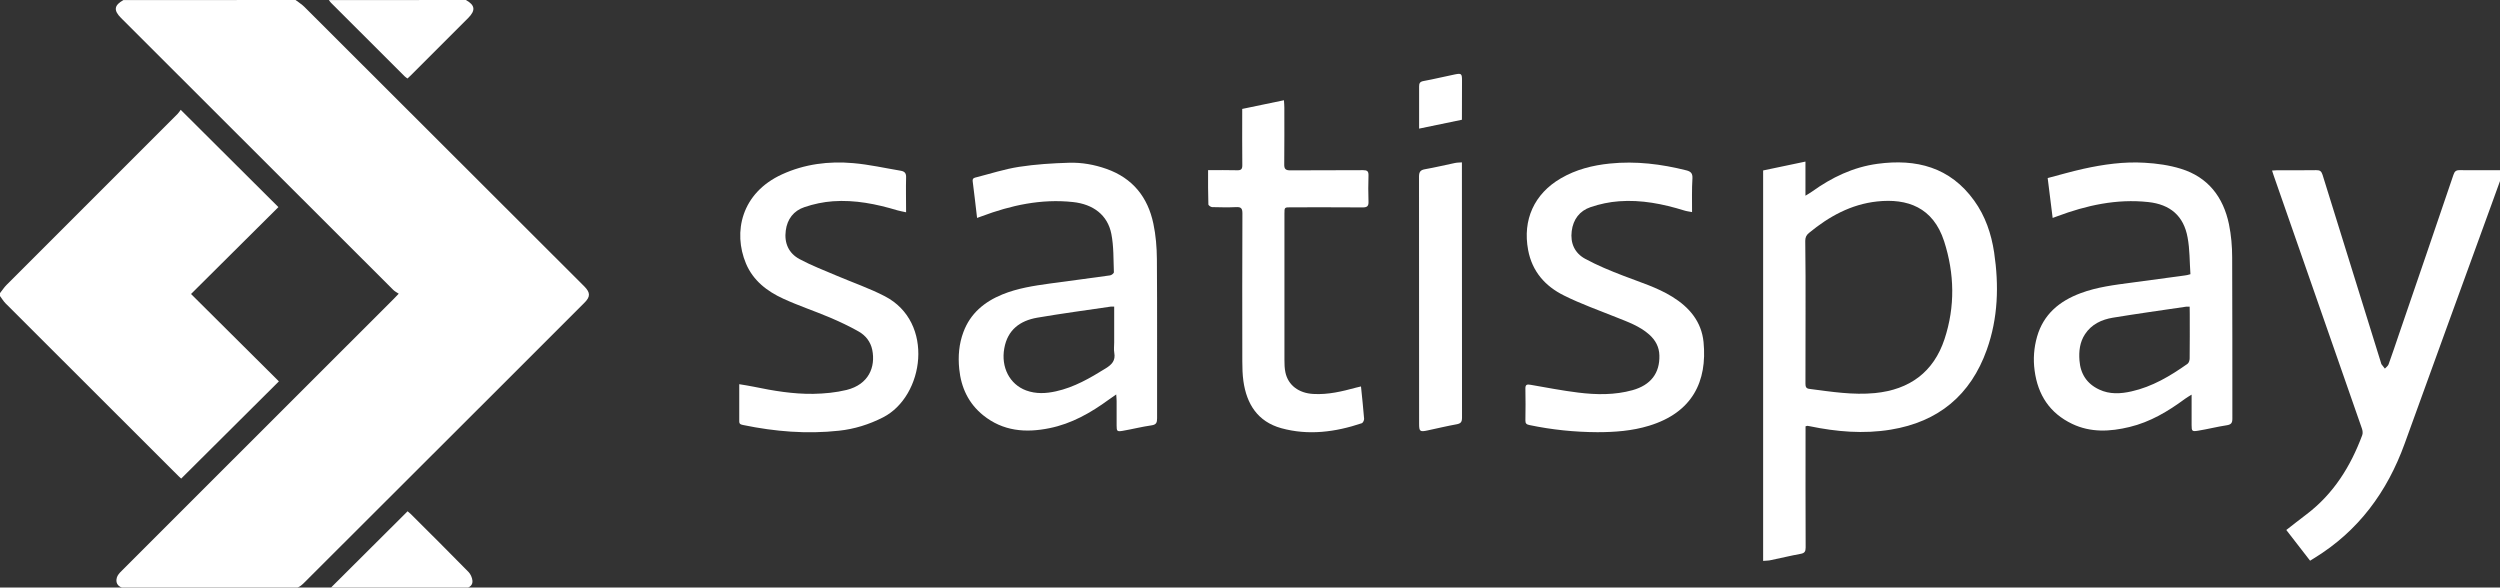
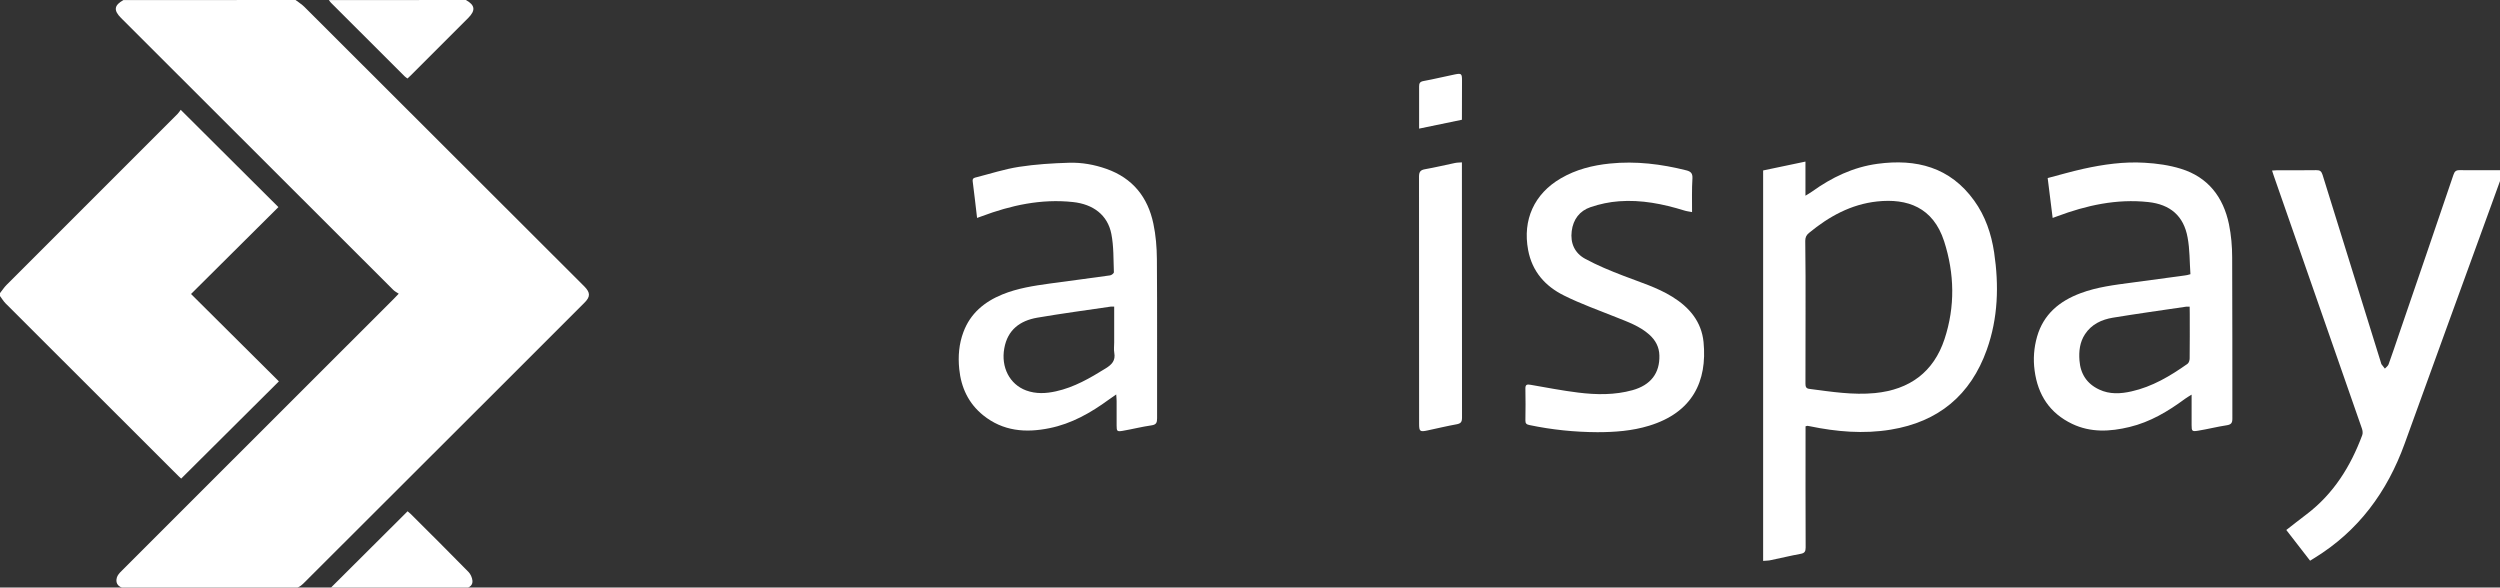
<svg xmlns="http://www.w3.org/2000/svg" xmlns:ns1="http://www.inkscape.org/namespaces/inkscape" xmlns:ns2="http://sodipodi.sourceforge.net/DTD/sodipodi-0.dtd" width="679.397mm" height="159.676mm" viewBox="0 0 679.397 159.676" version="1.1" id="svg1" xml:space="preserve" ns1:version="1.3.2 (091e20e, 2023-11-25, custom)" ns2:docname="satispay-icon.svg">
  <rect x="0" y="0" width="679.397" height="159.676" fill="#333333" stroke="none" />
  <ns2:namedview id="namedview1" pagecolor="#ffffff" bordercolor="#000000" borderopacity="0.25" ns1:showpageshadow="2" ns1:pageopacity="0.0" ns1:pagecheckerboard="0" ns1:deskcolor="#d1d1d1" ns1:document-units="mm" ns1:zoom="0.1280329" ns1:cx="406.1456" ns1:cy="175.73608" ns1:window-width="1920" ns1:window-height="1009" ns1:window-x="-8" ns1:window-y="-8" ns1:window-maximized="1" ns1:current-layer="layer1" />
  <defs id="defs1" />
  <g ns1:label="Livello 1" ns1:groupmode="layer" id="layer1" transform="translate(234.942,-68.737)">
    <g id="g13" transform="matrix(0.265,0,0,0.265,-234.942,68.737)" style="fill:#ffffff">
      <path class="st0" d="m 303.1,0 c 3,2.3 6.3,4.4 9,7 95.2,95 190.4,190.1 285.6,285.2 0.6,0.6 1.2,1.2 1.8,1.8 5.9,6.1 6,10.3 0,16.3 -28.3,28.4 -56.7,56.7 -85.1,85.1 -67.8,67.6 -135.6,135.3 -203.3,203 -3.3,3.3 -6.7,5.1 -11.4,5.1 -56.4,-0.1 -112.7,0 -169.1,-0.1 -8.2,0 -12.7,-4.3 -10.8,-11 0.7,-2.5 2.8,-4.9 4.8,-6.8 36,-36.1 72.1,-72.1 108.1,-108.1 57,-56.9 114,-113.9 170.9,-170.8 1.4,-1.4 2.7,-2.9 5.3,-5.5 -2.1,-1.4 -4.1,-2.4 -5.6,-3.9 C 310.8,205 218.4,112.6 125.9,20.2 125.3,19.6 124.7,19 124.1,18.4 116.3,10.6 117,5.4 126.5,0.1 185.3,0 244.2,0 303.1,0 Z" id="path1" style="fill:#ffffff" />
      <path class="st0" d="m 0,300.6 c 2.3,-2.9 4.3,-6 6.8,-8.5 58.5,-58.5 117,-117 175.5,-175.5 1.3,-1.3 2.2,-2.9 3,-4 33.8,33.6 66.9,66.6 100.2,99.8 -29.5,29.4 -59.4,59.1 -89.6,89.1 30.6,30.4 60.5,60.2 90.1,89.6 -33.8,33.6 -66.9,66.5 -100.2,99.7 -0.4,-0.4 -1.6,-1.4 -2.8,-2.6 C 123.9,429.3 64.8,370.2 5.7,311.1 c -2.2,-2.2 -3.8,-5 -5.7,-7.5 0,-1 0,-2 0,-3 z" id="path2" style="fill:#ffffff" />
      <path class="st0" d="m 477.8,0 c 9.4,5.3 10.1,10.6 2.4,18.4 -19.5,19.5 -39,39 -58.5,58.5 -1.2,1.2 -2.4,2.3 -3.8,3.6 -1.1,-0.8 -2.1,-1.4 -2.9,-2.2 C 389.8,53.2 364.6,28 339.4,2.8 338.6,2 338,1 337.3,0.1 384.1,0 430.9,0 477.8,0 Z" id="path3" style="fill:#ffffff" />
      <path class="st0" d="m 1808.1,575.2 c 0,-133.9 0,-266.9 0,-400.4 14.3,-3 28.4,-6 43.4,-9.1 0,12 0,22.9 0,35 2.9,-1.8 4.9,-2.9 6.7,-4.2 20.2,-14.5 42.1,-25.1 67.1,-28.5 39.9,-5.4 74.5,3.4 99.2,37.7 11.5,15.9 17.6,34.1 20.5,53.2 5,33.7 4.1,67.2 -7.5,99.7 -16.6,46.6 -49.6,74 -98.5,82 -27.9,4.6 -55.6,2.2 -83.1,-3.5 -0.8,-0.2 -1.6,-0.3 -2.5,-0.4 -0.3,0 -0.6,0.2 -1.8,0.5 0,1.9 0,4 0,6.1 0,39.4 -0.1,78.8 0.1,118.2 0,4.1 -1.1,5.8 -5.3,6.5 -10,1.8 -19.9,4.3 -29.9,6.3 -2.5,0.7 -5.2,0.6 -8.4,0.9 z m 43.5,-255.5 c 0,24.5 0,49.1 -0.1,73.6 0,3.1 0.5,5.1 4,5.5 22.4,2.9 44.6,6.5 67.3,4.3 35.5,-3.5 60.1,-21.5 71.3,-55.3 11,-33.3 10.3,-67.2 -0.4,-100.4 -11.3,-34.9 -37.8,-44.1 -68.7,-40.8 -26.8,2.9 -49.4,15.4 -69.9,32.3 -2.7,2.2 -3.8,4.6 -3.8,8.1 0.4,24.3 0.3,48.5 0.3,72.7 z" id="path4" style="fill:#ffffff" />
      <path class="st0" d="m 2567.8,174.5 c -4.5,12.3 -8.5,23.6 -12.6,34.8 -29.8,81.9 -59.6,163.7 -89.2,245.6 -17.9,49.5 -47.4,89.7 -92.8,117.5 -1.3,0.8 -2.5,1.5 -4.2,2.6 -8.1,-10.5 -16.2,-20.8 -24.4,-31.5 7.1,-5.5 13.9,-10.9 20.8,-16.1 27.7,-21 45.2,-49.2 57.1,-81.2 0.7,-1.9 0.4,-4.6 -0.3,-6.6 -30.1,-86.5 -60.3,-173 -90.5,-259.5 -0.5,-1.5 -1,-3.1 -1.7,-5.2 2,-0.1 3.5,-0.3 5.1,-0.3 13.4,0 26.8,0.1 40.1,-0.1 3.8,-0.1 5.4,1 6.6,4.8 19.9,64.3 39.9,128.5 59.9,192.7 0.1,0.5 0.2,1 0.4,1.4 1.2,1.6 2.4,3.1 3.6,4.6 1.3,-1.4 3.2,-2.7 3.8,-4.4 3.7,-10.2 7.1,-20.4 10.6,-30.7 18.7,-54.5 37.4,-109 55.9,-163.6 1.2,-3.6 2.7,-4.9 6.6,-4.8 14.8,0.2 29.5,0 45.2,0 z" id="path5" style="fill:#ffffff" />
      <path class="st0" d="m 2246.3,281.2 c -0.9,-12.8 -0.6,-25.4 -2.9,-37.6 -4,-22.3 -17.9,-34 -40.4,-36.4 -32.5,-3.5 -63.4,3.4 -93.6,14.7 -1.2,0.5 -2.4,0.9 -4.4,1.6 -1.7,-13.6 -3.3,-26.7 -5.1,-40.9 12.2,-3.2 24.2,-6.7 36.3,-9.4 20.8,-4.6 41.9,-7.6 63.1,-6.3 12.6,0.7 25.4,2.5 37.3,6.2 27.8,8.6 43.4,29 49.2,56.8 2.3,11.2 3.3,22.8 3.3,34.2 0.3,55.1 0.1,110.2 0.2,165.3 0,4.4 -1.3,6 -5.7,6.7 -9.9,1.5 -19.6,4 -29.5,5.6 -6.2,1 -6.6,0.4 -6.6,-5.8 0,-10 0,-20 0,-31.2 -2.9,1.8 -5,3 -6.9,4.4 -17.3,12.8 -35.6,23.7 -56.8,28.8 -19.9,4.8 -39.7,5.9 -58.8,-3.2 -23,-11 -35.2,-29.7 -38.5,-54.7 -1.6,-11.8 -0.7,-23.4 2.5,-34.7 6.6,-23 22.9,-36.5 44.6,-44.6 17,-6.4 34.9,-8.5 52.8,-10.9 18,-2.5 36.1,-4.8 54.1,-7.3 1.7,-0.1 3.1,-0.6 5.8,-1.3 z m -0.8,33.3 c -1.6,0 -2.6,-0.1 -3.6,0 -25.1,3.7 -50.2,7.2 -75.2,11.3 -11.4,1.9 -21.8,6.7 -28.5,16.9 -5.4,8.2 -6.4,17.4 -5.7,26.9 1,13.8 7.6,24 20.3,29.9 10.6,5 21.8,4.4 32.9,1.9 21.5,-4.8 39.9,-15.8 57.6,-28.3 1.4,-1 2.2,-3.6 2.2,-5.5 0.2,-15.2 0.1,-30.4 0.1,-45.6 -0.1,-2.4 -0.1,-4.8 -0.1,-7.5 z" id="path6" style="fill:#ffffff" />
      <path class="st0" d="m 1144.7,404.5 c -3.3,2.3 -5.5,3.8 -7.6,5.3 -18.5,13.5 -38.1,24.7 -60.9,29.3 -24.5,5 -47.6,3.1 -67.9,-13.2 -15.1,-12.2 -22.7,-28.4 -24.6,-47.5 -1.3,-13 -0.3,-25.7 4.3,-37.9 7.1,-19.1 21.5,-31 39.8,-38.5 15.6,-6.4 32.1,-8.9 48.6,-11.2 20.7,-2.8 41.4,-5.5 62,-8.4 1.5,-0.2 3.9,-2.1 3.9,-3.2 -0.5,-13.1 -0.1,-26.5 -2.6,-39.3 -3.8,-19.4 -18.6,-30.5 -39.4,-32.7 -32.5,-3.5 -63.4,3.3 -93.6,14.6 -1.4,0.5 -2.7,1 -4.7,1.7 -1.5,-12.8 -2.9,-25.2 -4.5,-37.6 -0.4,-3.3 1.8,-3.6 3.8,-4.1 14.5,-3.7 28.9,-8.4 43.7,-10.7 16.9,-2.6 34.2,-3.7 51.3,-4.2 13,-0.4 26,1.9 38.4,6.3 26.9,9.5 42.4,29 48.1,56.2 2.5,11.8 3.5,24.1 3.6,36.2 0.4,54.4 0.1,108.9 0.2,163.3 0,4.3 -0.7,6.6 -5.7,7.3 -9.9,1.4 -19.6,3.9 -29.5,5.6 -5.9,1 -6.3,0.4 -6.3,-5.5 0,-8.3 0,-16.7 0,-25 0,-1.9 -0.2,-3.7 -0.4,-6.8 z m -2.1,-90.1 c -1.6,0 -2.4,-0.1 -3.3,0 -25.2,3.7 -50.5,7.1 -75.7,11.4 -17.6,3.1 -30.3,12.4 -33.7,31.4 -3.5,19.3 5.4,36.9 22.4,43.2 10.1,3.7 20.3,3.2 30.6,0.9 18.7,-4.1 35,-13.6 51.1,-23.6 6.3,-3.9 10.1,-8 8.7,-15.9 -0.6,-3.4 -0.1,-7 -0.1,-10.5 0,-12 0,-24.1 0,-36.9 z" id="path7" style="fill:#ffffff" />
-       <path class="st0" d="m 929.2,217.7 c -3.5,-0.8 -6.2,-1.2 -8.9,-2 -21.6,-6.5 -43.5,-10.9 -66.1,-9.3 -9.8,0.7 -19.8,2.8 -29.2,6 -11.1,3.7 -17.7,12.3 -19.2,24.1 -1.7,12.8 3,23.2 14.1,29.2 12.3,6.6 25.4,11.6 38.3,17.1 16.4,7 33.4,12.8 49.2,21 51.4,26.6 40.4,102.6 -1.8,124.2 -14.3,7.3 -29.4,12 -45.2,13.7 -33,3.6 -65.7,0.9 -98.1,-5.8 -2.3,-0.5 -4.2,-0.7 -4.2,-3.8 0.1,-12.3 0,-24.7 0,-38.1 5.3,0.9 10.1,1.6 14.9,2.6 20.1,4.2 40.5,7.6 61,7.3 11.4,-0.2 23.1,-1.3 34.2,-4 22.8,-5.7 29.8,-23.6 26.3,-41.1 -1.7,-8.3 -6.8,-14.8 -13.9,-18.8 -9.5,-5.4 -19.5,-10.1 -29.6,-14.4 -15.8,-6.7 -32.2,-12.1 -47.8,-19.3 -16.6,-7.6 -30.8,-18.5 -38.2,-36 -13.5,-32.2 -4.8,-72.4 37,-91.5 23.2,-10.6 47.8,-13.7 72.9,-11.5 16.4,1.4 32.6,5.1 48.8,7.8 4.1,0.7 5.7,2.6 5.5,7 -0.3,11.3 0,22.8 0,35.6 z" id="path8" style="fill:#ffffff" />
      <path class="st0" d="m 1735.2,217.5 c -3.2,-0.6 -5.8,-0.9 -8.2,-1.7 -21.7,-6.7 -43.8,-11.1 -66.6,-9.4 -9.8,0.7 -19.8,2.8 -29.2,6 -11.3,3.8 -17.9,12.6 -19.4,24.6 -1.6,12.4 3.1,22.6 13.8,28.4 12.5,6.8 25.9,12.3 39.2,17.4 17,6.6 34.4,11.8 50.1,21.5 17.5,10.8 30,25.5 32.1,46.5 3.9,40.2 -11.3,72.2 -55.9,85.8 -17.3,5.3 -35.1,6.6 -53,6.6 -23.4,-0.1 -46.7,-2.5 -69.6,-7.3 -3,-0.6 -4.3,-1.6 -4.2,-4.8 0.2,-10.9 0.2,-21.7 0,-32.6 -0.1,-4.3 1.8,-4.5 5.3,-3.9 16.3,2.8 32.5,6 48.9,8 18.6,2.3 37.4,2.6 55.7,-2.5 18.6,-5.2 28,-17.4 27.5,-35.6 -0.2,-8.7 -4,-15.7 -10.4,-21.4 -9.7,-8.6 -21.7,-12.9 -33.5,-17.6 -18.1,-7.3 -36.6,-13.8 -54,-22.5 -19.2,-9.5 -32.6,-24.6 -36.7,-46.6 -5.8,-30.9 6.2,-57.6 33.5,-73.5 15.6,-9.1 32.6,-13.4 50.4,-15.2 26.6,-2.7 52.6,0.5 78.4,7 4.7,1.2 6.4,3.2 6.2,8.1 -0.7,11.2 -0.4,22.6 -0.4,34.7 z" id="path9" style="fill:#ffffff" />
-       <path class="st0" d="m 1238.9,174.5 c 10.5,0 20.2,-0.2 29.9,0.1 3.9,0.1 5.2,-1.1 5.2,-5.1 -0.2,-17.4 -0.1,-34.7 -0.1,-52.1 0,-1.8 0,-3.6 0,-5.7 14.3,-3 28.3,-5.9 42.8,-8.9 0.2,3.2 0.4,5.4 0.4,7.5 0,19.4 0.1,38.7 -0.1,58.1 -0.1,4.7 1.2,6.3 6.1,6.3 24.9,-0.2 49.8,0 74.8,-0.2 4,0 5.6,1 5.5,5.2 -0.3,9 -0.3,18 0,27 0.2,4.6 -1.3,6 -5.9,6 -24.6,-0.2 -49.2,-0.1 -73.7,-0.1 -6.6,0 -6.6,0 -6.6,6.6 0,49.9 0,99.8 0,149.8 0,4.3 0.1,8.7 1,12.9 2.8,13.2 13.7,21.3 28.6,22.1 15.1,0.9 29.5,-2.6 43.9,-6.5 1.6,-0.4 3.1,-0.8 5,-1.2 1.1,11.4 2.4,22.3 3.2,33.2 0.1,1.5 -1.2,4.1 -2.3,4.5 -27.1,9.1 -54.8,12.8 -82.7,5.1 -24.1,-6.7 -35.5,-24.7 -38.8,-48.4 -0.9,-6.6 -1.1,-13.3 -1.1,-20 -0.1,-50.6 -0.1,-101.2 0.1,-151.8 0,-5 -1.2,-6.8 -6.4,-6.5 -8.2,0.4 -16.4,0.2 -24.6,0 -1.4,0 -3.9,-1.8 -3.9,-2.8 -0.4,-11.4 -0.3,-22.9 -0.3,-35.1 z" id="path10" style="fill:#ffffff" />
      <path class="st0" d="m 1499.2,166.5 c 0,2.4 0,4.2 0,6 0,85.3 0,170.5 0.1,255.8 0,4.3 -1.1,6 -5.5,6.8 -10,1.8 -19.9,4.2 -29.8,6.3 -7.9,1.7 -8.7,1 -8.7,-6.9 0,-84.4 0,-168.9 -0.1,-253.3 0,-5 1.5,-6.9 6.3,-7.7 10.2,-1.8 20.2,-4.2 30.3,-6.3 2.2,-0.5 4.6,-0.5 7.4,-0.7 z" id="path11" style="fill:#ffffff" />
-       <path class="st0" d="m 338.8,603.2 c 26.7,-26.6 52.8,-52.6 79.2,-78.9 0.8,0.7 2,1.6 3,2.6 19.9,19.8 39.8,39.6 59.4,59.6 2.2,2.2 3.8,5.9 4.1,9 0.4,4.3 -2.6,7 -6.9,7.7 -1.6,0.3 -3.3,0.3 -5,0.3 -42.8,0 -85.6,0 -128.3,0 -1.7,-0.1 -3.3,-0.2 -5.5,-0.3 z" id="path12" style="fill:#ffffff" />
+       <path class="st0" d="m 338.8,603.2 c 26.7,-26.6 52.8,-52.6 79.2,-78.9 0.8,0.7 2,1.6 3,2.6 19.9,19.8 39.8,39.6 59.4,59.6 2.2,2.2 3.8,5.9 4.1,9 0.4,4.3 -2.6,7 -6.9,7.7 -1.6,0.3 -3.3,0.3 -5,0.3 -42.8,0 -85.6,0 -128.3,0 -1.7,-0.1 -3.3,-0.2 -5.5,-0.3 " id="path12" style="fill:#ffffff" />
      <path class="st0" d="m 1499.2,122.8 c -14.7,3 -28.8,6 -43.9,9.1 0,-4.5 0,-7.8 0,-11.1 0,-10.7 0.1,-21.3 0,-32 0,-3.3 0.7,-5 4.5,-5.7 10.6,-1.9 21.2,-4.6 31.8,-6.7 7.2,-1.5 7.7,-0.9 7.7,6.3 -0.1,13.2 -0.1,26.3 -0.1,40.1 z" id="path13" style="fill:#ffffff" />
    </g>
  </g>
  <style type="text/css" id="style1">
	.st0{fill:#03573D;}
</style>
  <style type="text/css" id="style1-1">
	.st0{fill:#03573D;}
</style>
</svg>